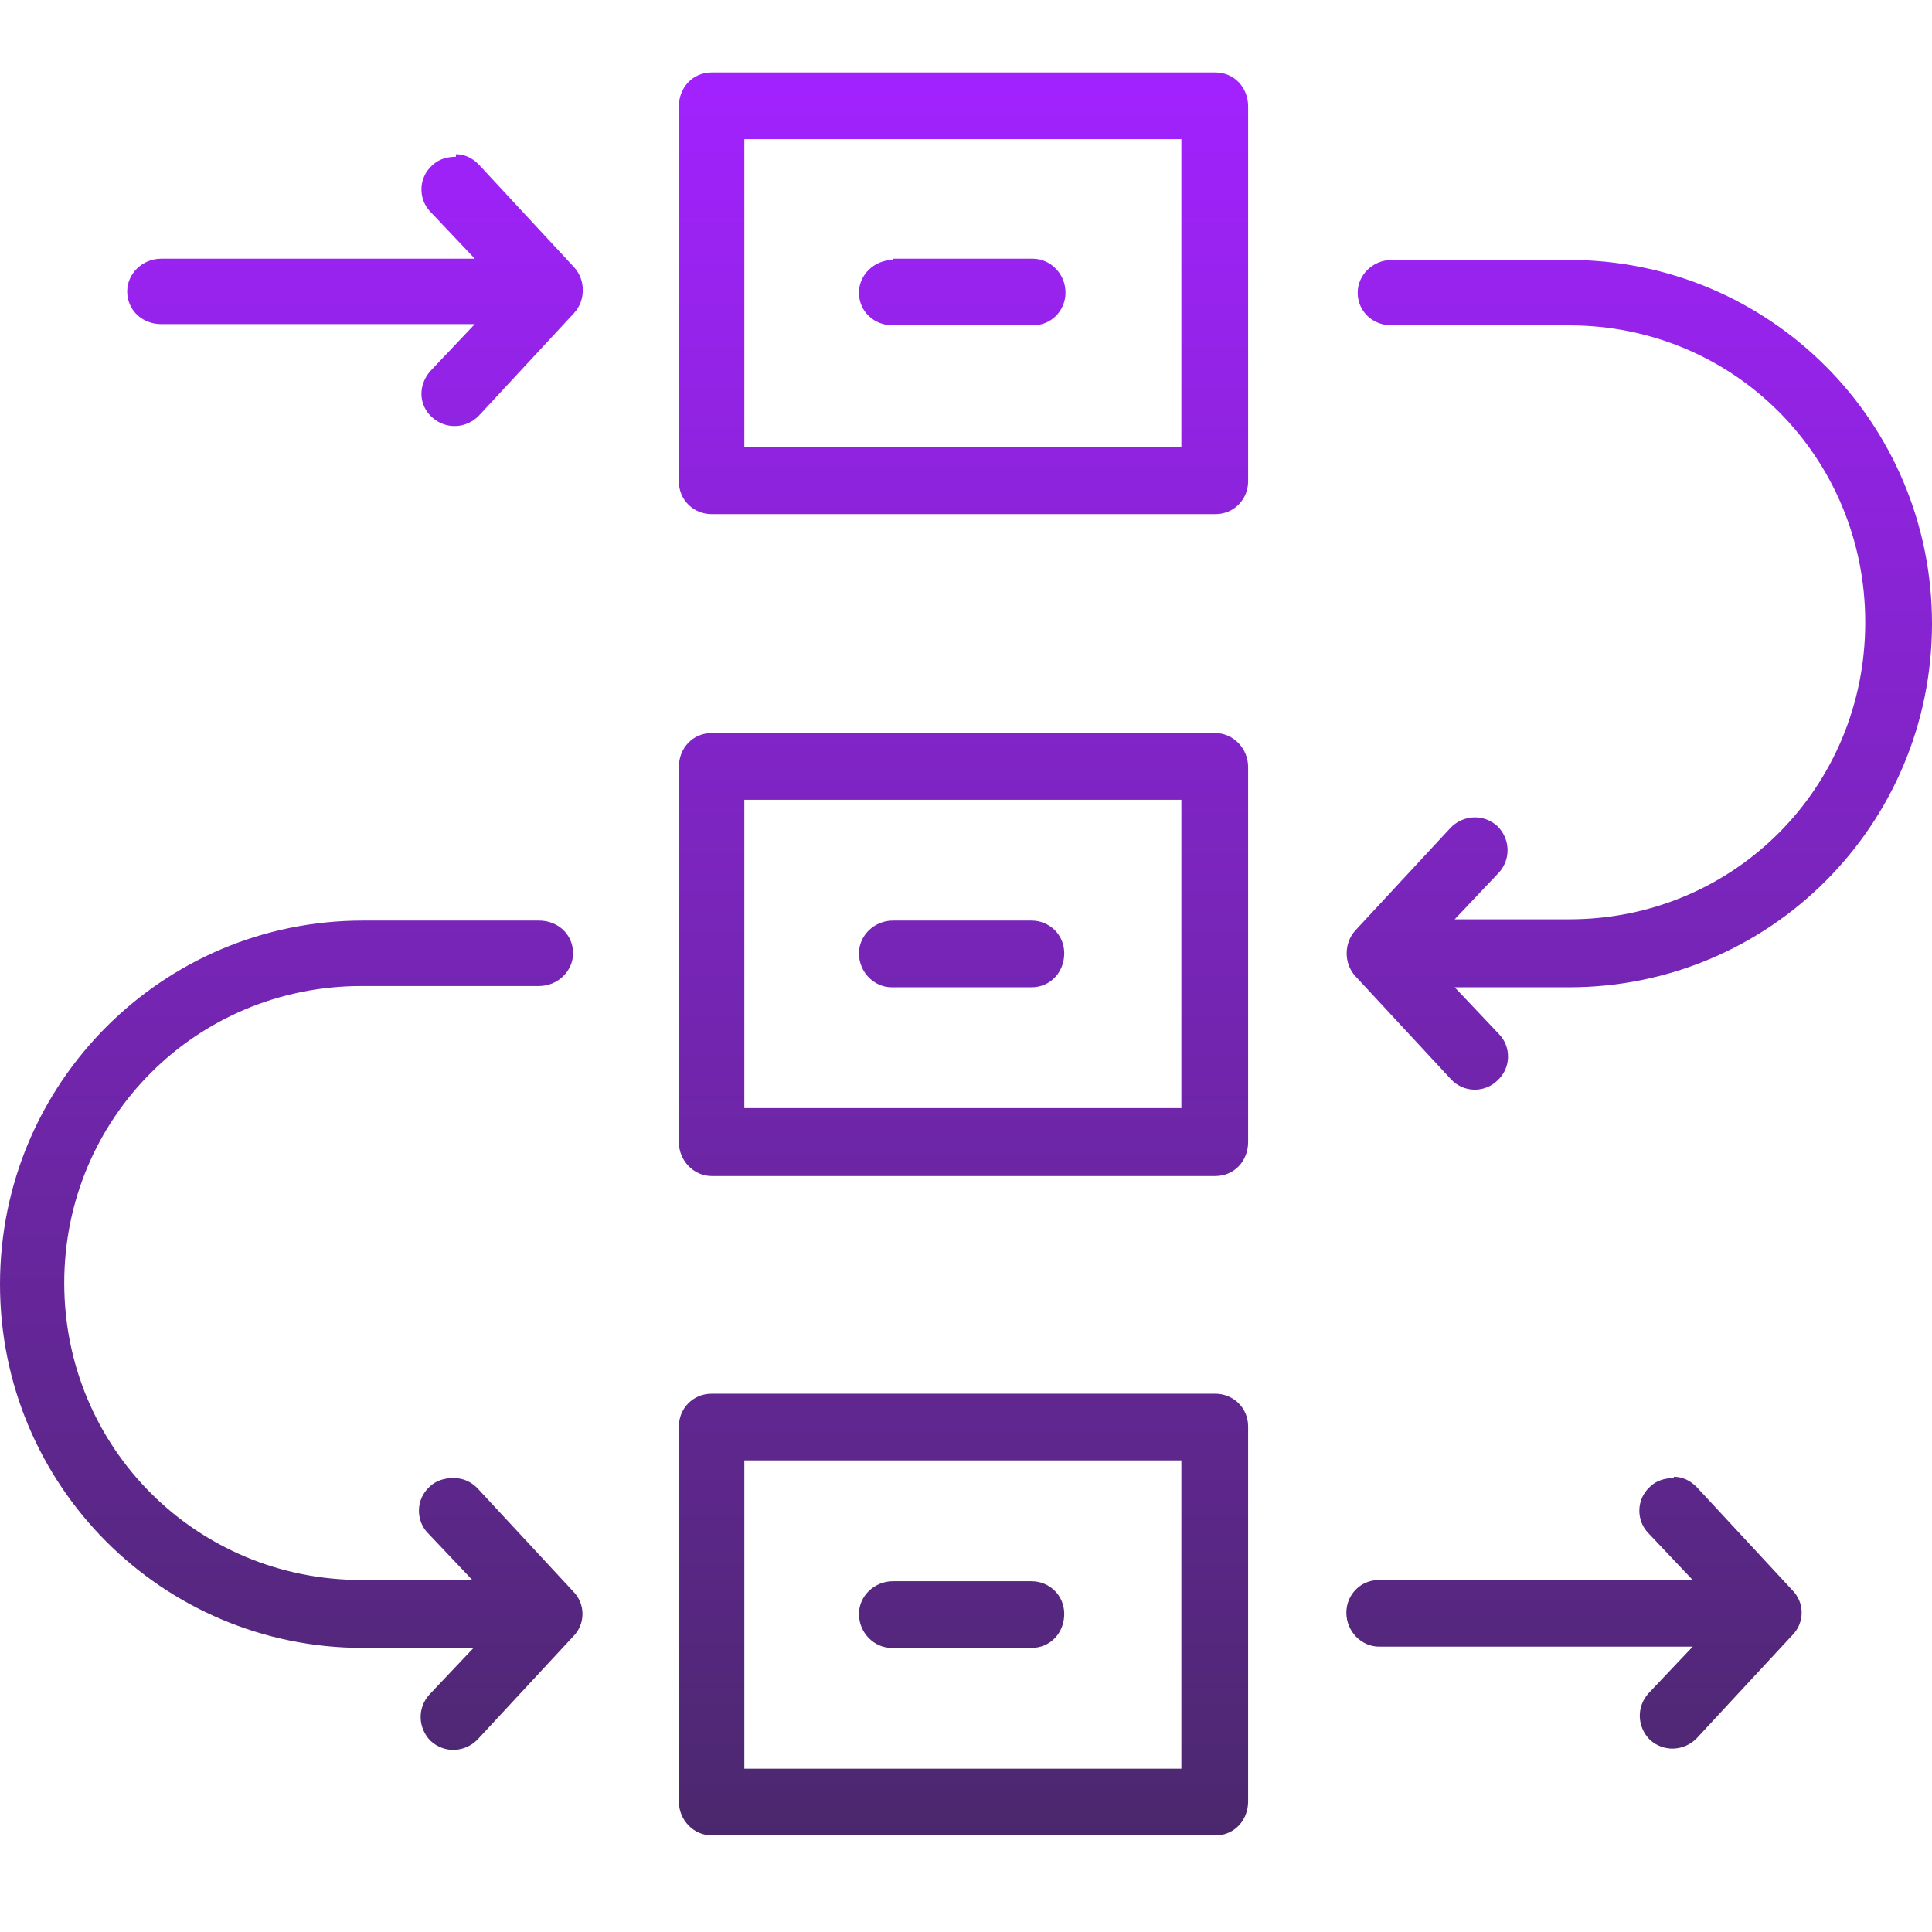
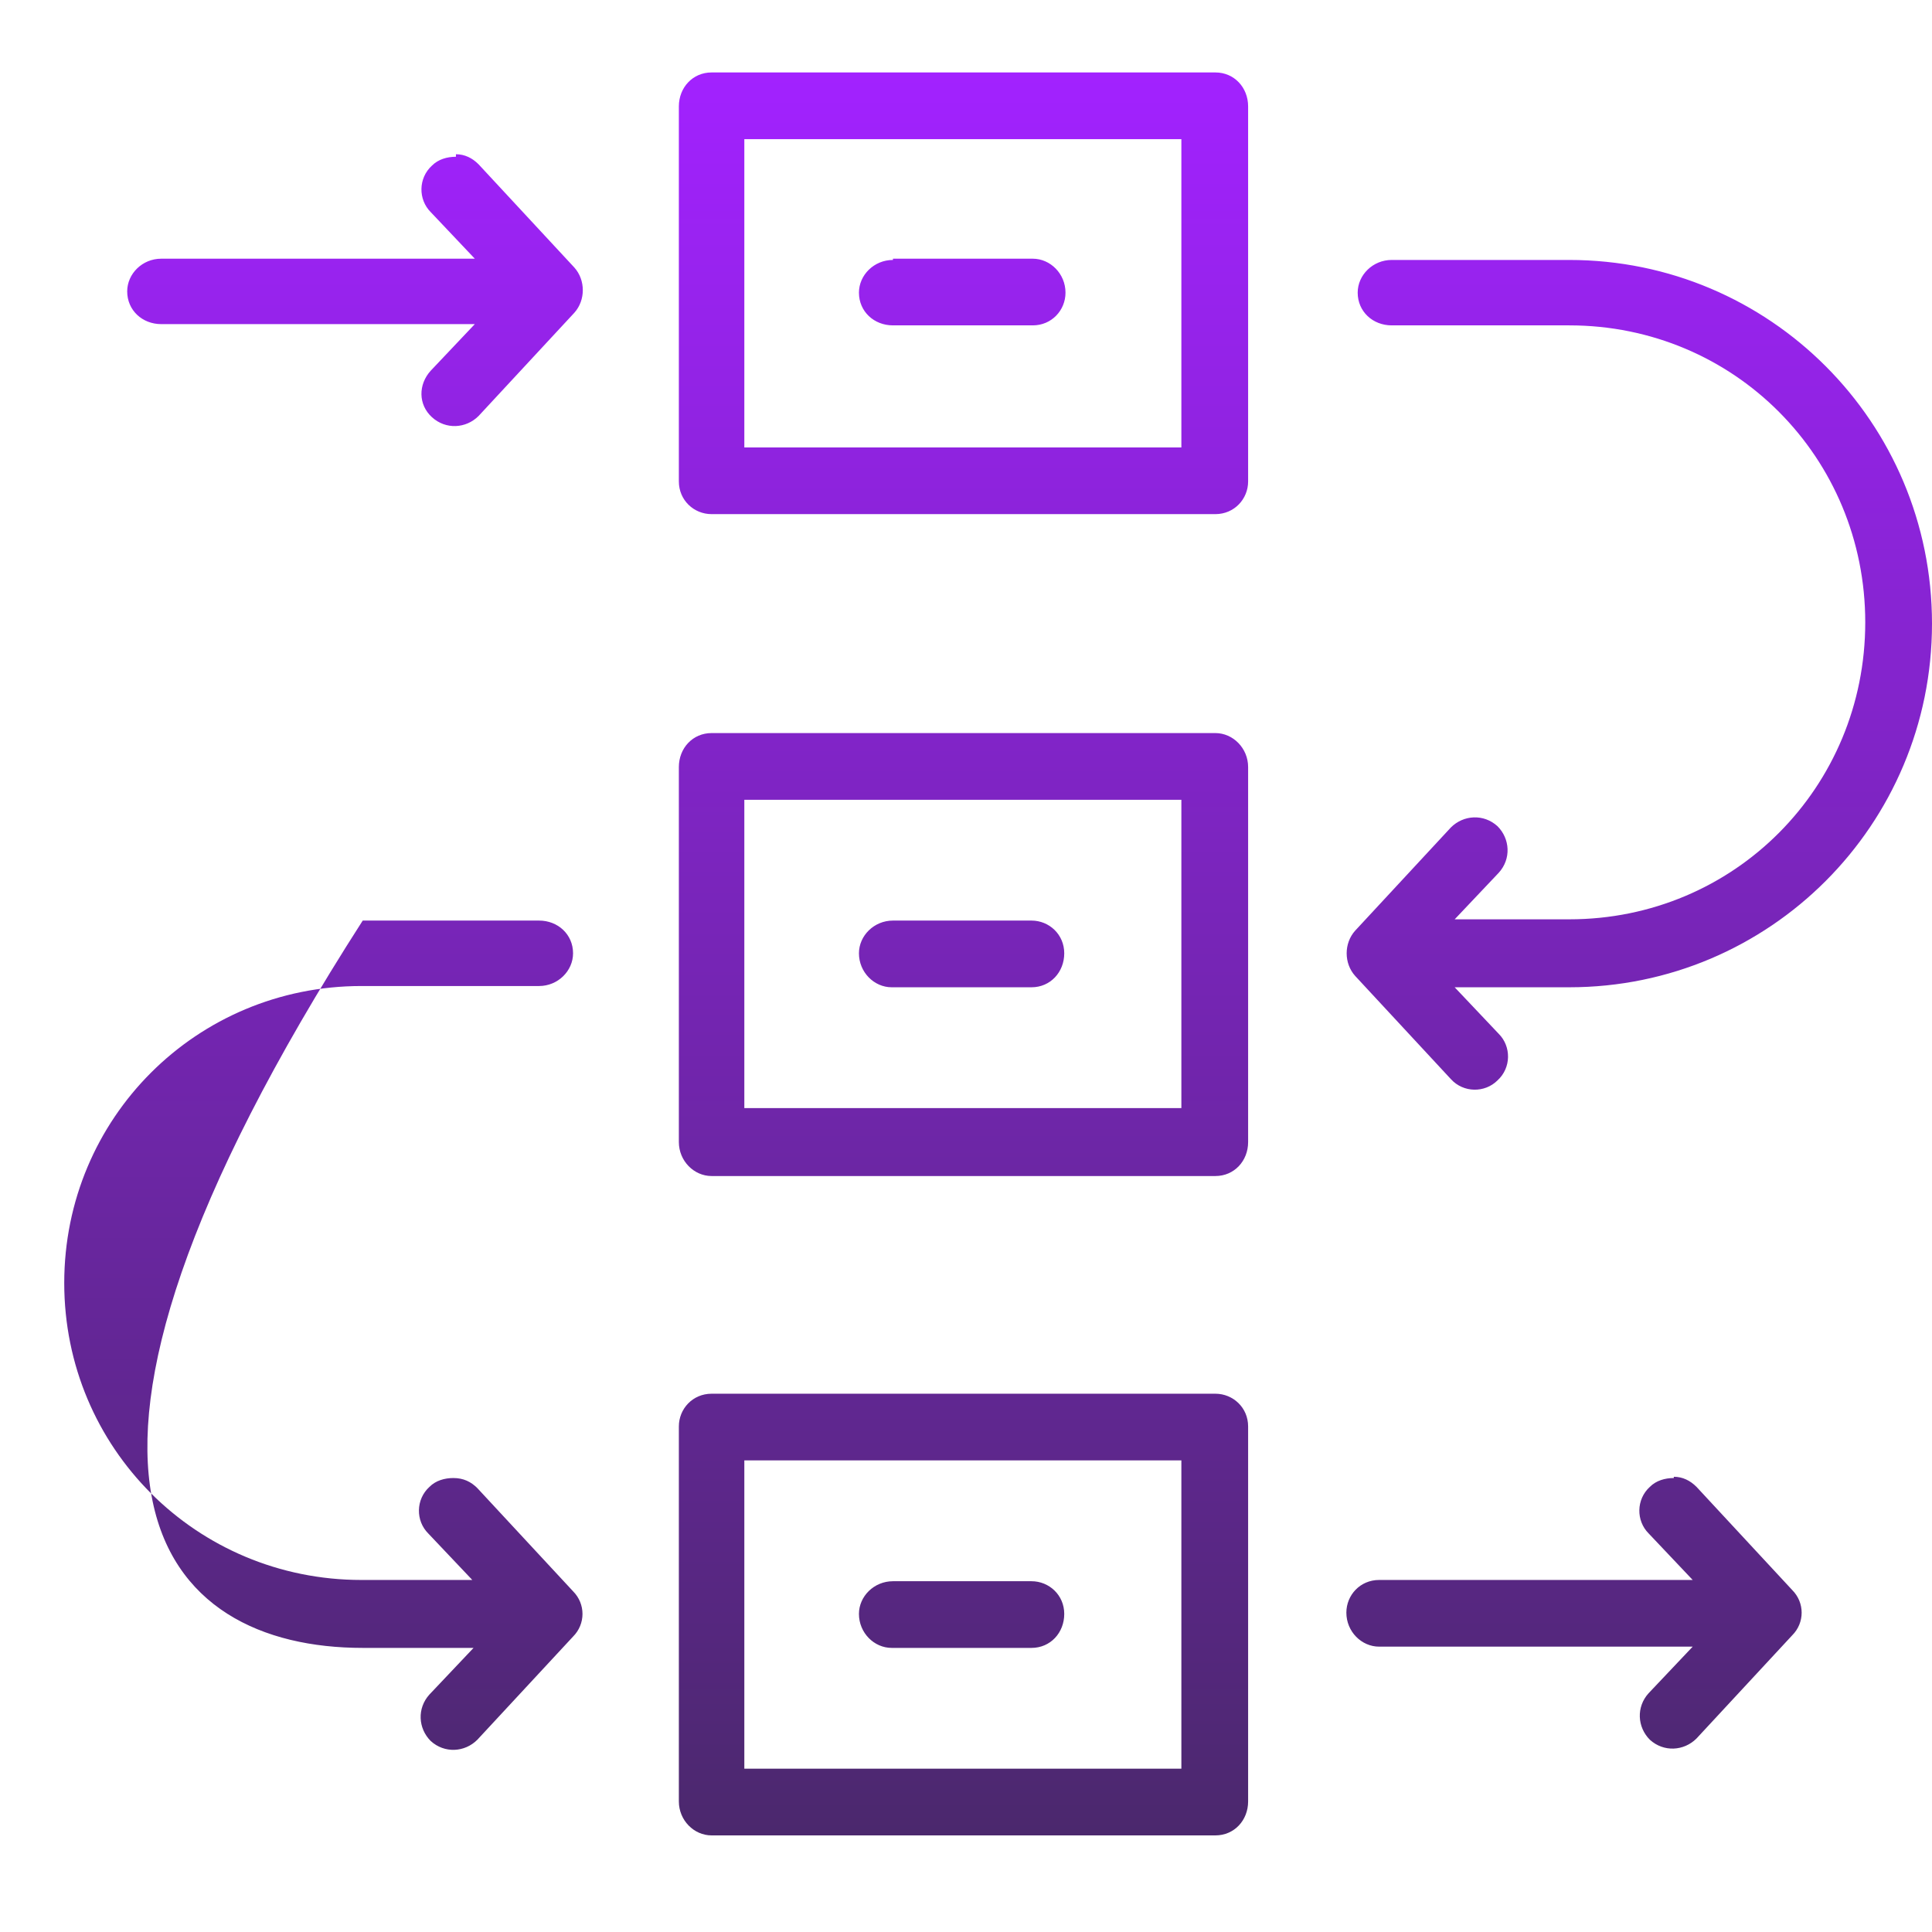
<svg xmlns="http://www.w3.org/2000/svg" width="80" height="80" viewBox="0 0 80 80" fill="none">
-   <path fill-rule="evenodd" clip-rule="evenodd" d="M29.465 3C28.683 3 28.11 3.625 28.11 4.407V19.934C28.11 20.716 28.735 21.289 29.465 21.289H50.326C51.108 21.289 51.682 20.664 51.682 19.934V4.407C51.682 3.625 51.108 3 50.326 3H29.465ZM30.821 5.762H48.918V18.527H30.821V5.762ZM18.879 6.491C18.514 6.491 18.149 6.595 17.888 6.856C17.314 7.377 17.314 8.263 17.836 8.784L19.661 10.712H6.675C5.893 10.712 5.267 11.337 5.267 12.066C5.267 12.848 5.893 13.421 6.675 13.421H19.661L17.836 15.349C17.314 15.922 17.314 16.756 17.888 17.277C18.462 17.798 19.296 17.746 19.817 17.225L23.781 12.952C24.25 12.431 24.25 11.597 23.781 11.076L19.817 6.804C19.557 6.543 19.244 6.387 18.879 6.387V6.491ZM36.975 10.764C36.193 10.764 35.567 11.389 35.567 12.118C35.567 12.9 36.193 13.473 36.975 13.473H42.764C43.546 13.473 44.12 12.848 44.12 12.118C44.12 11.337 43.494 10.712 42.764 10.712H36.975V10.764ZM57.627 10.764C56.845 10.764 56.219 11.389 56.219 12.118C56.219 12.9 56.845 13.473 57.627 13.473H64.98C71.812 13.473 77.236 18.944 77.236 25.77C77.236 32.596 71.812 38.067 64.98 38.067H60.235L62.06 36.139C62.581 35.566 62.529 34.732 62.008 34.211C61.434 33.69 60.6 33.742 60.078 34.263L56.115 38.536C55.645 39.057 55.645 39.891 56.115 40.412L60.078 44.684C60.6 45.258 61.486 45.258 62.008 44.737C62.581 44.216 62.581 43.33 62.06 42.809L60.235 40.881H64.98C73.272 40.881 80 34.159 80 25.822C80 17.485 73.272 10.764 64.98 10.764H57.627ZM29.465 30.355C28.683 30.355 28.11 30.981 28.11 31.762V47.29C28.11 48.071 28.735 48.697 29.465 48.697H50.326C51.108 48.697 51.682 48.071 51.682 47.29V31.762C51.682 30.981 51.056 30.355 50.326 30.355H29.465ZM30.821 33.117H48.918V45.883H30.821V33.117ZM15.02 38.119C6.728 38.119 0 44.841 0 53.178C0 61.515 6.728 68.236 15.02 68.236H19.609L17.784 70.164C17.262 70.737 17.314 71.571 17.836 72.092C18.409 72.613 19.244 72.561 19.765 72.04L23.729 67.767C24.25 67.246 24.25 66.413 23.729 65.891L19.765 61.619C19.505 61.358 19.192 61.202 18.774 61.202C18.409 61.202 18.044 61.306 17.784 61.567C17.21 62.088 17.21 62.974 17.731 63.495L19.557 65.423H14.967C8.136 65.423 2.66 59.952 2.66 53.126C2.66 46.3 8.136 40.829 14.967 40.829H22.321C23.103 40.829 23.729 40.203 23.729 39.474C23.729 38.692 23.103 38.119 22.321 38.119H14.967H15.02ZM36.975 38.119C36.193 38.119 35.567 38.745 35.567 39.474C35.567 40.255 36.193 40.881 36.923 40.881H42.712C43.494 40.881 44.068 40.255 44.068 39.474C44.068 38.692 43.442 38.119 42.712 38.119H36.923H36.975ZM29.465 57.711C28.683 57.711 28.11 58.336 28.11 59.066V74.593C28.11 75.375 28.735 76 29.465 76H50.326C51.108 76 51.682 75.375 51.682 74.593V59.066C51.682 58.284 51.056 57.711 50.326 57.711H29.465ZM30.821 60.472H48.918V73.238H30.821V60.472ZM69.309 61.202C68.944 61.202 68.579 61.306 68.318 61.567C67.745 62.088 67.745 62.974 68.266 63.495L70.091 65.423H57.106C56.323 65.423 55.75 66.048 55.75 66.777C55.75 67.559 56.376 68.184 57.106 68.184H70.091L68.266 70.112C67.745 70.685 67.797 71.519 68.318 72.04C68.892 72.561 69.726 72.509 70.248 71.988L74.211 67.715C74.733 67.194 74.733 66.361 74.211 65.839L70.248 61.567C69.987 61.306 69.674 61.15 69.309 61.15V61.202ZM36.975 65.475C36.193 65.475 35.567 66.1 35.567 66.829C35.567 67.611 36.193 68.236 36.923 68.236H42.712C43.494 68.236 44.068 67.611 44.068 66.829C44.068 66.048 43.442 65.475 42.712 65.475H36.923H36.975Z" fill="url(#paint0_linear_24173_8411)" />
+   <path fill-rule="evenodd" clip-rule="evenodd" d="M29.465 3C28.683 3 28.11 3.625 28.11 4.407V19.934C28.11 20.716 28.735 21.289 29.465 21.289H50.326C51.108 21.289 51.682 20.664 51.682 19.934V4.407C51.682 3.625 51.108 3 50.326 3H29.465ZM30.821 5.762H48.918V18.527H30.821V5.762ZM18.879 6.491C18.514 6.491 18.149 6.595 17.888 6.856C17.314 7.377 17.314 8.263 17.836 8.784L19.661 10.712H6.675C5.893 10.712 5.267 11.337 5.267 12.066C5.267 12.848 5.893 13.421 6.675 13.421H19.661L17.836 15.349C17.314 15.922 17.314 16.756 17.888 17.277C18.462 17.798 19.296 17.746 19.817 17.225L23.781 12.952C24.25 12.431 24.25 11.597 23.781 11.076L19.817 6.804C19.557 6.543 19.244 6.387 18.879 6.387V6.491ZM36.975 10.764C36.193 10.764 35.567 11.389 35.567 12.118C35.567 12.9 36.193 13.473 36.975 13.473H42.764C43.546 13.473 44.12 12.848 44.12 12.118C44.12 11.337 43.494 10.712 42.764 10.712H36.975V10.764ZM57.627 10.764C56.845 10.764 56.219 11.389 56.219 12.118C56.219 12.9 56.845 13.473 57.627 13.473H64.98C71.812 13.473 77.236 18.944 77.236 25.77C77.236 32.596 71.812 38.067 64.98 38.067H60.235L62.06 36.139C62.581 35.566 62.529 34.732 62.008 34.211C61.434 33.69 60.6 33.742 60.078 34.263L56.115 38.536C55.645 39.057 55.645 39.891 56.115 40.412L60.078 44.684C60.6 45.258 61.486 45.258 62.008 44.737C62.581 44.216 62.581 43.33 62.06 42.809L60.235 40.881H64.98C73.272 40.881 80 34.159 80 25.822C80 17.485 73.272 10.764 64.98 10.764H57.627ZM29.465 30.355C28.683 30.355 28.11 30.981 28.11 31.762V47.29C28.11 48.071 28.735 48.697 29.465 48.697H50.326C51.108 48.697 51.682 48.071 51.682 47.29V31.762C51.682 30.981 51.056 30.355 50.326 30.355H29.465ZM30.821 33.117H48.918V45.883H30.821V33.117ZM15.02 38.119C0 61.515 6.728 68.236 15.02 68.236H19.609L17.784 70.164C17.262 70.737 17.314 71.571 17.836 72.092C18.409 72.613 19.244 72.561 19.765 72.04L23.729 67.767C24.25 67.246 24.25 66.413 23.729 65.891L19.765 61.619C19.505 61.358 19.192 61.202 18.774 61.202C18.409 61.202 18.044 61.306 17.784 61.567C17.21 62.088 17.21 62.974 17.731 63.495L19.557 65.423H14.967C8.136 65.423 2.66 59.952 2.66 53.126C2.66 46.3 8.136 40.829 14.967 40.829H22.321C23.103 40.829 23.729 40.203 23.729 39.474C23.729 38.692 23.103 38.119 22.321 38.119H14.967H15.02ZM36.975 38.119C36.193 38.119 35.567 38.745 35.567 39.474C35.567 40.255 36.193 40.881 36.923 40.881H42.712C43.494 40.881 44.068 40.255 44.068 39.474C44.068 38.692 43.442 38.119 42.712 38.119H36.923H36.975ZM29.465 57.711C28.683 57.711 28.11 58.336 28.11 59.066V74.593C28.11 75.375 28.735 76 29.465 76H50.326C51.108 76 51.682 75.375 51.682 74.593V59.066C51.682 58.284 51.056 57.711 50.326 57.711H29.465ZM30.821 60.472H48.918V73.238H30.821V60.472ZM69.309 61.202C68.944 61.202 68.579 61.306 68.318 61.567C67.745 62.088 67.745 62.974 68.266 63.495L70.091 65.423H57.106C56.323 65.423 55.75 66.048 55.75 66.777C55.75 67.559 56.376 68.184 57.106 68.184H70.091L68.266 70.112C67.745 70.685 67.797 71.519 68.318 72.04C68.892 72.561 69.726 72.509 70.248 71.988L74.211 67.715C74.733 67.194 74.733 66.361 74.211 65.839L70.248 61.567C69.987 61.306 69.674 61.15 69.309 61.15V61.202ZM36.975 65.475C36.193 65.475 35.567 66.1 35.567 66.829C35.567 67.611 36.193 68.236 36.923 68.236H42.712C43.494 68.236 44.068 67.611 44.068 66.829C44.068 66.048 43.442 65.475 42.712 65.475H36.923H36.975Z" fill="url(#paint0_linear_24173_8411)" />
  <defs>
    <linearGradient id="paint0_linear_24173_8411" x1="40" y1="3" x2="40" y2="76" gradientUnits="userSpaceOnUse">
      <stop stop-color="#A222FF" />
      <stop offset="1" stop-color="#4B286D" />
    </linearGradient>
  </defs>
</svg>